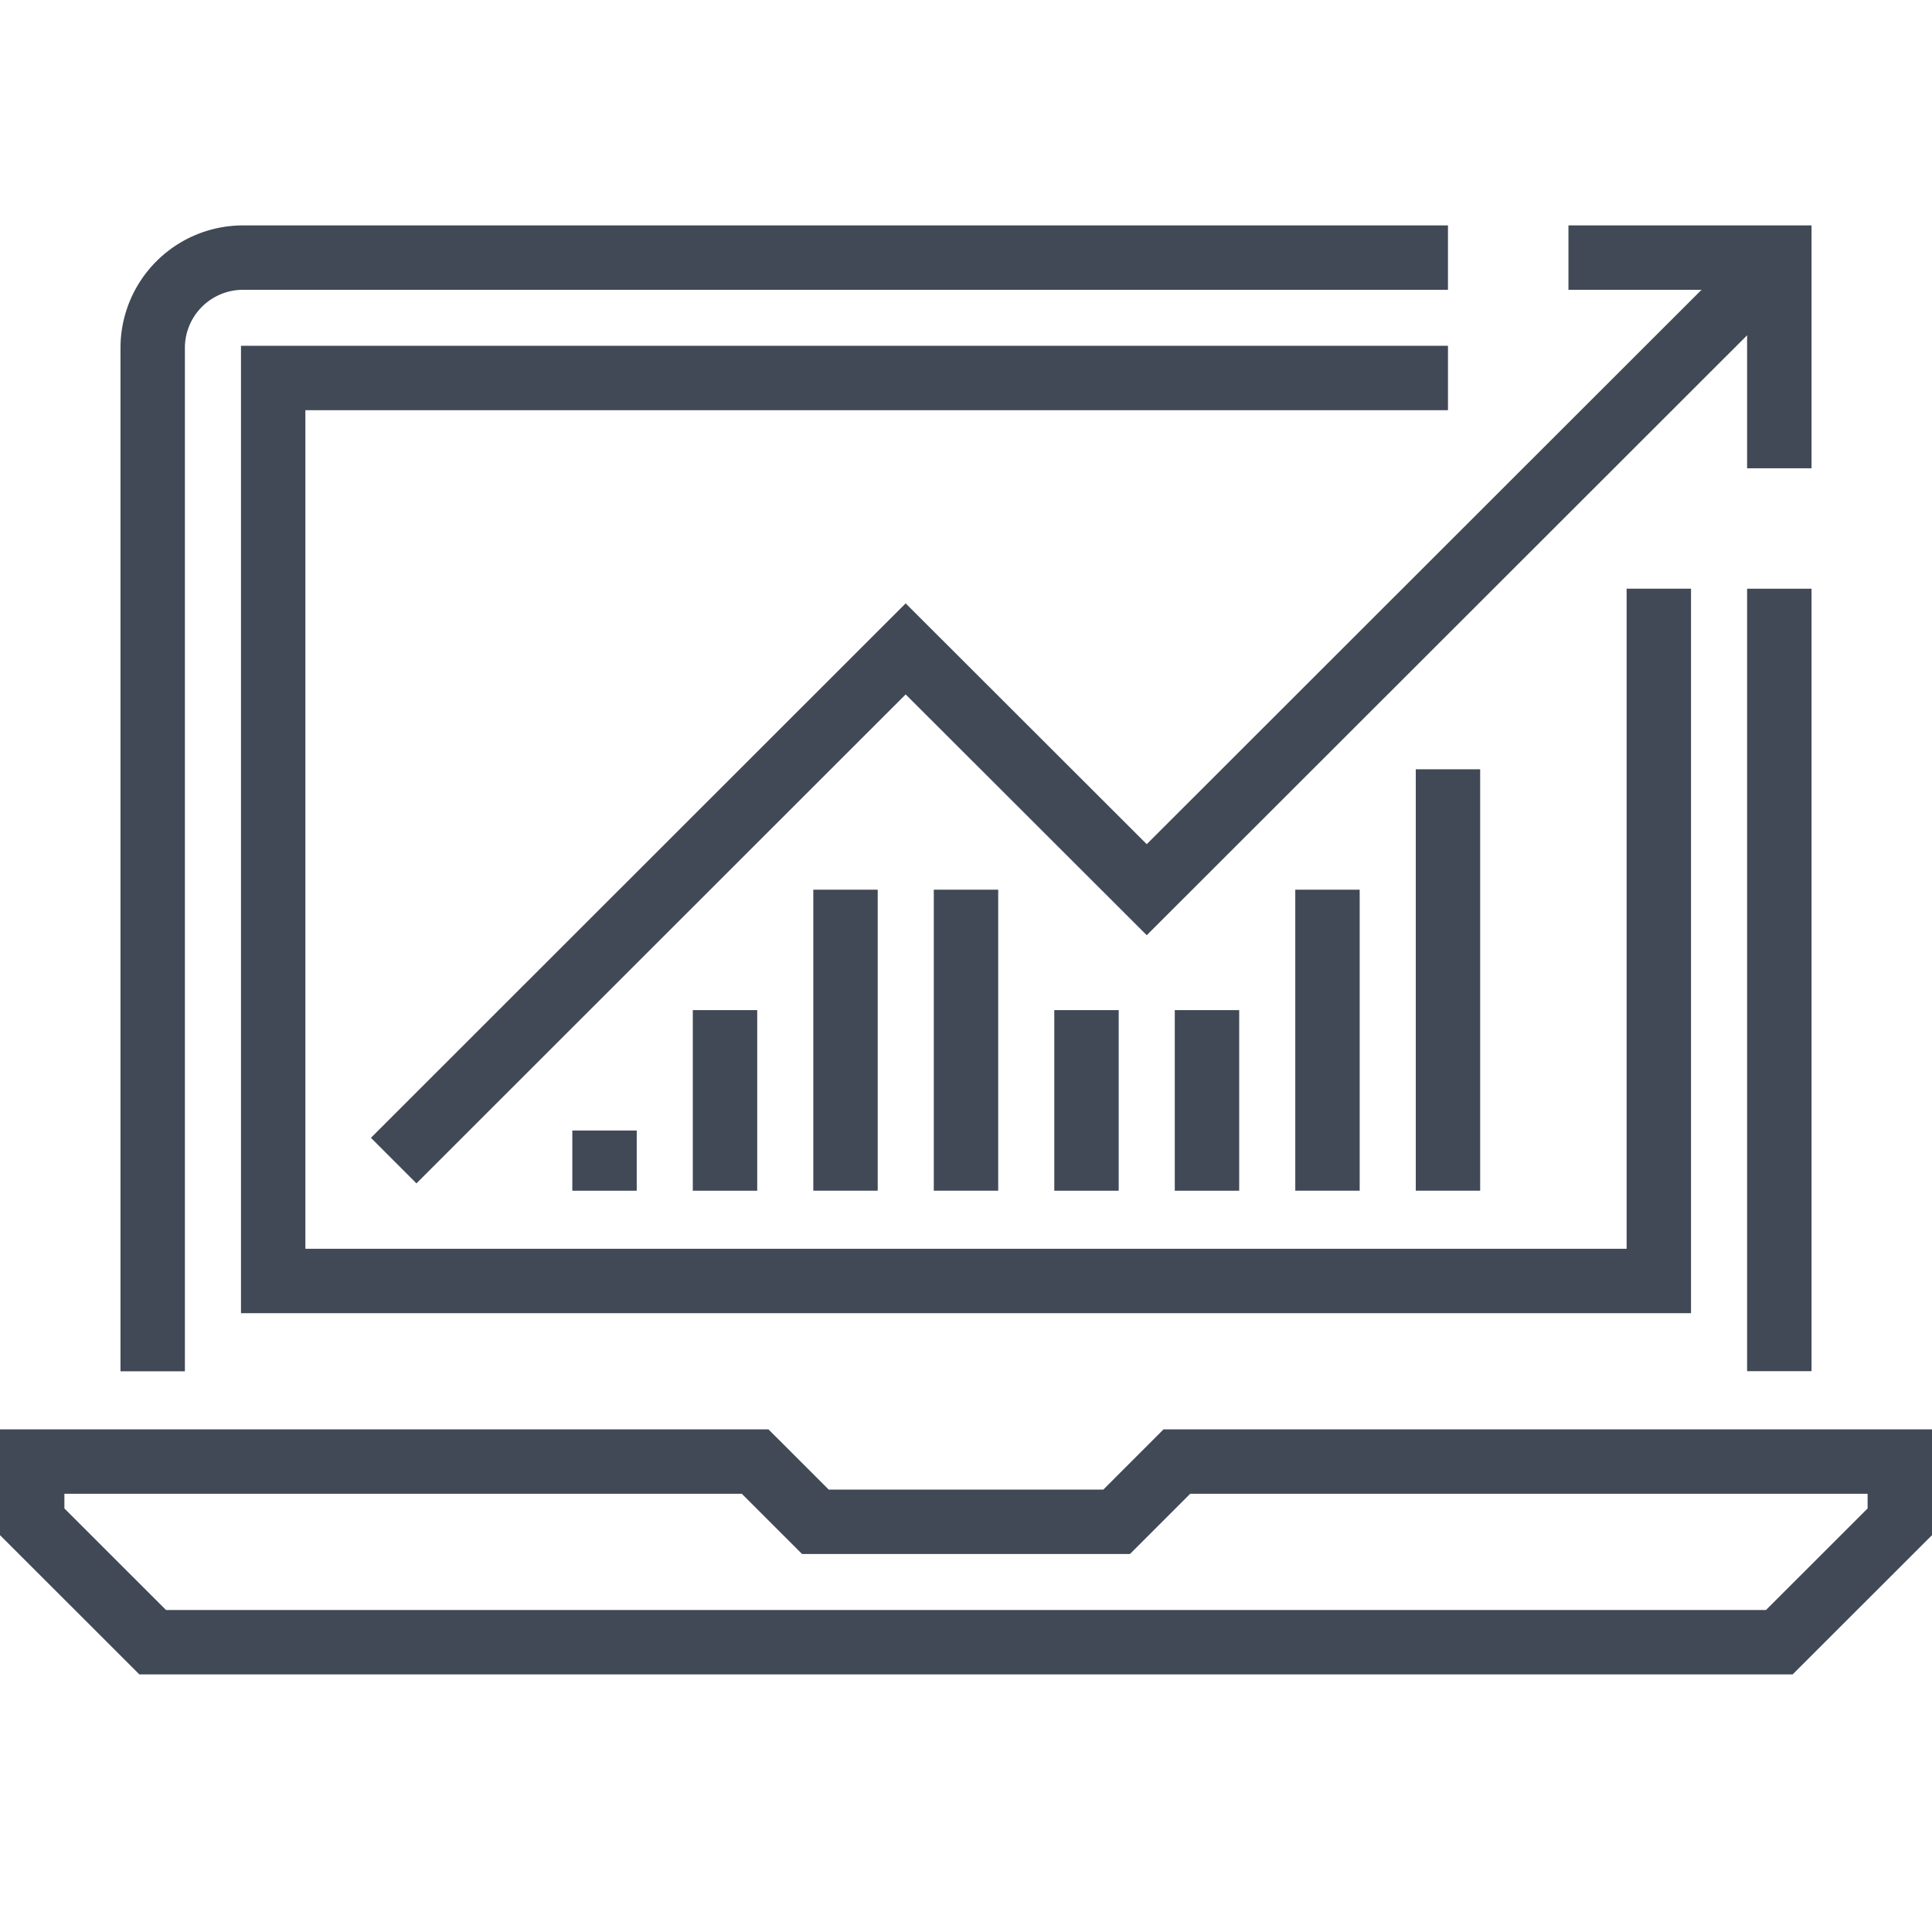
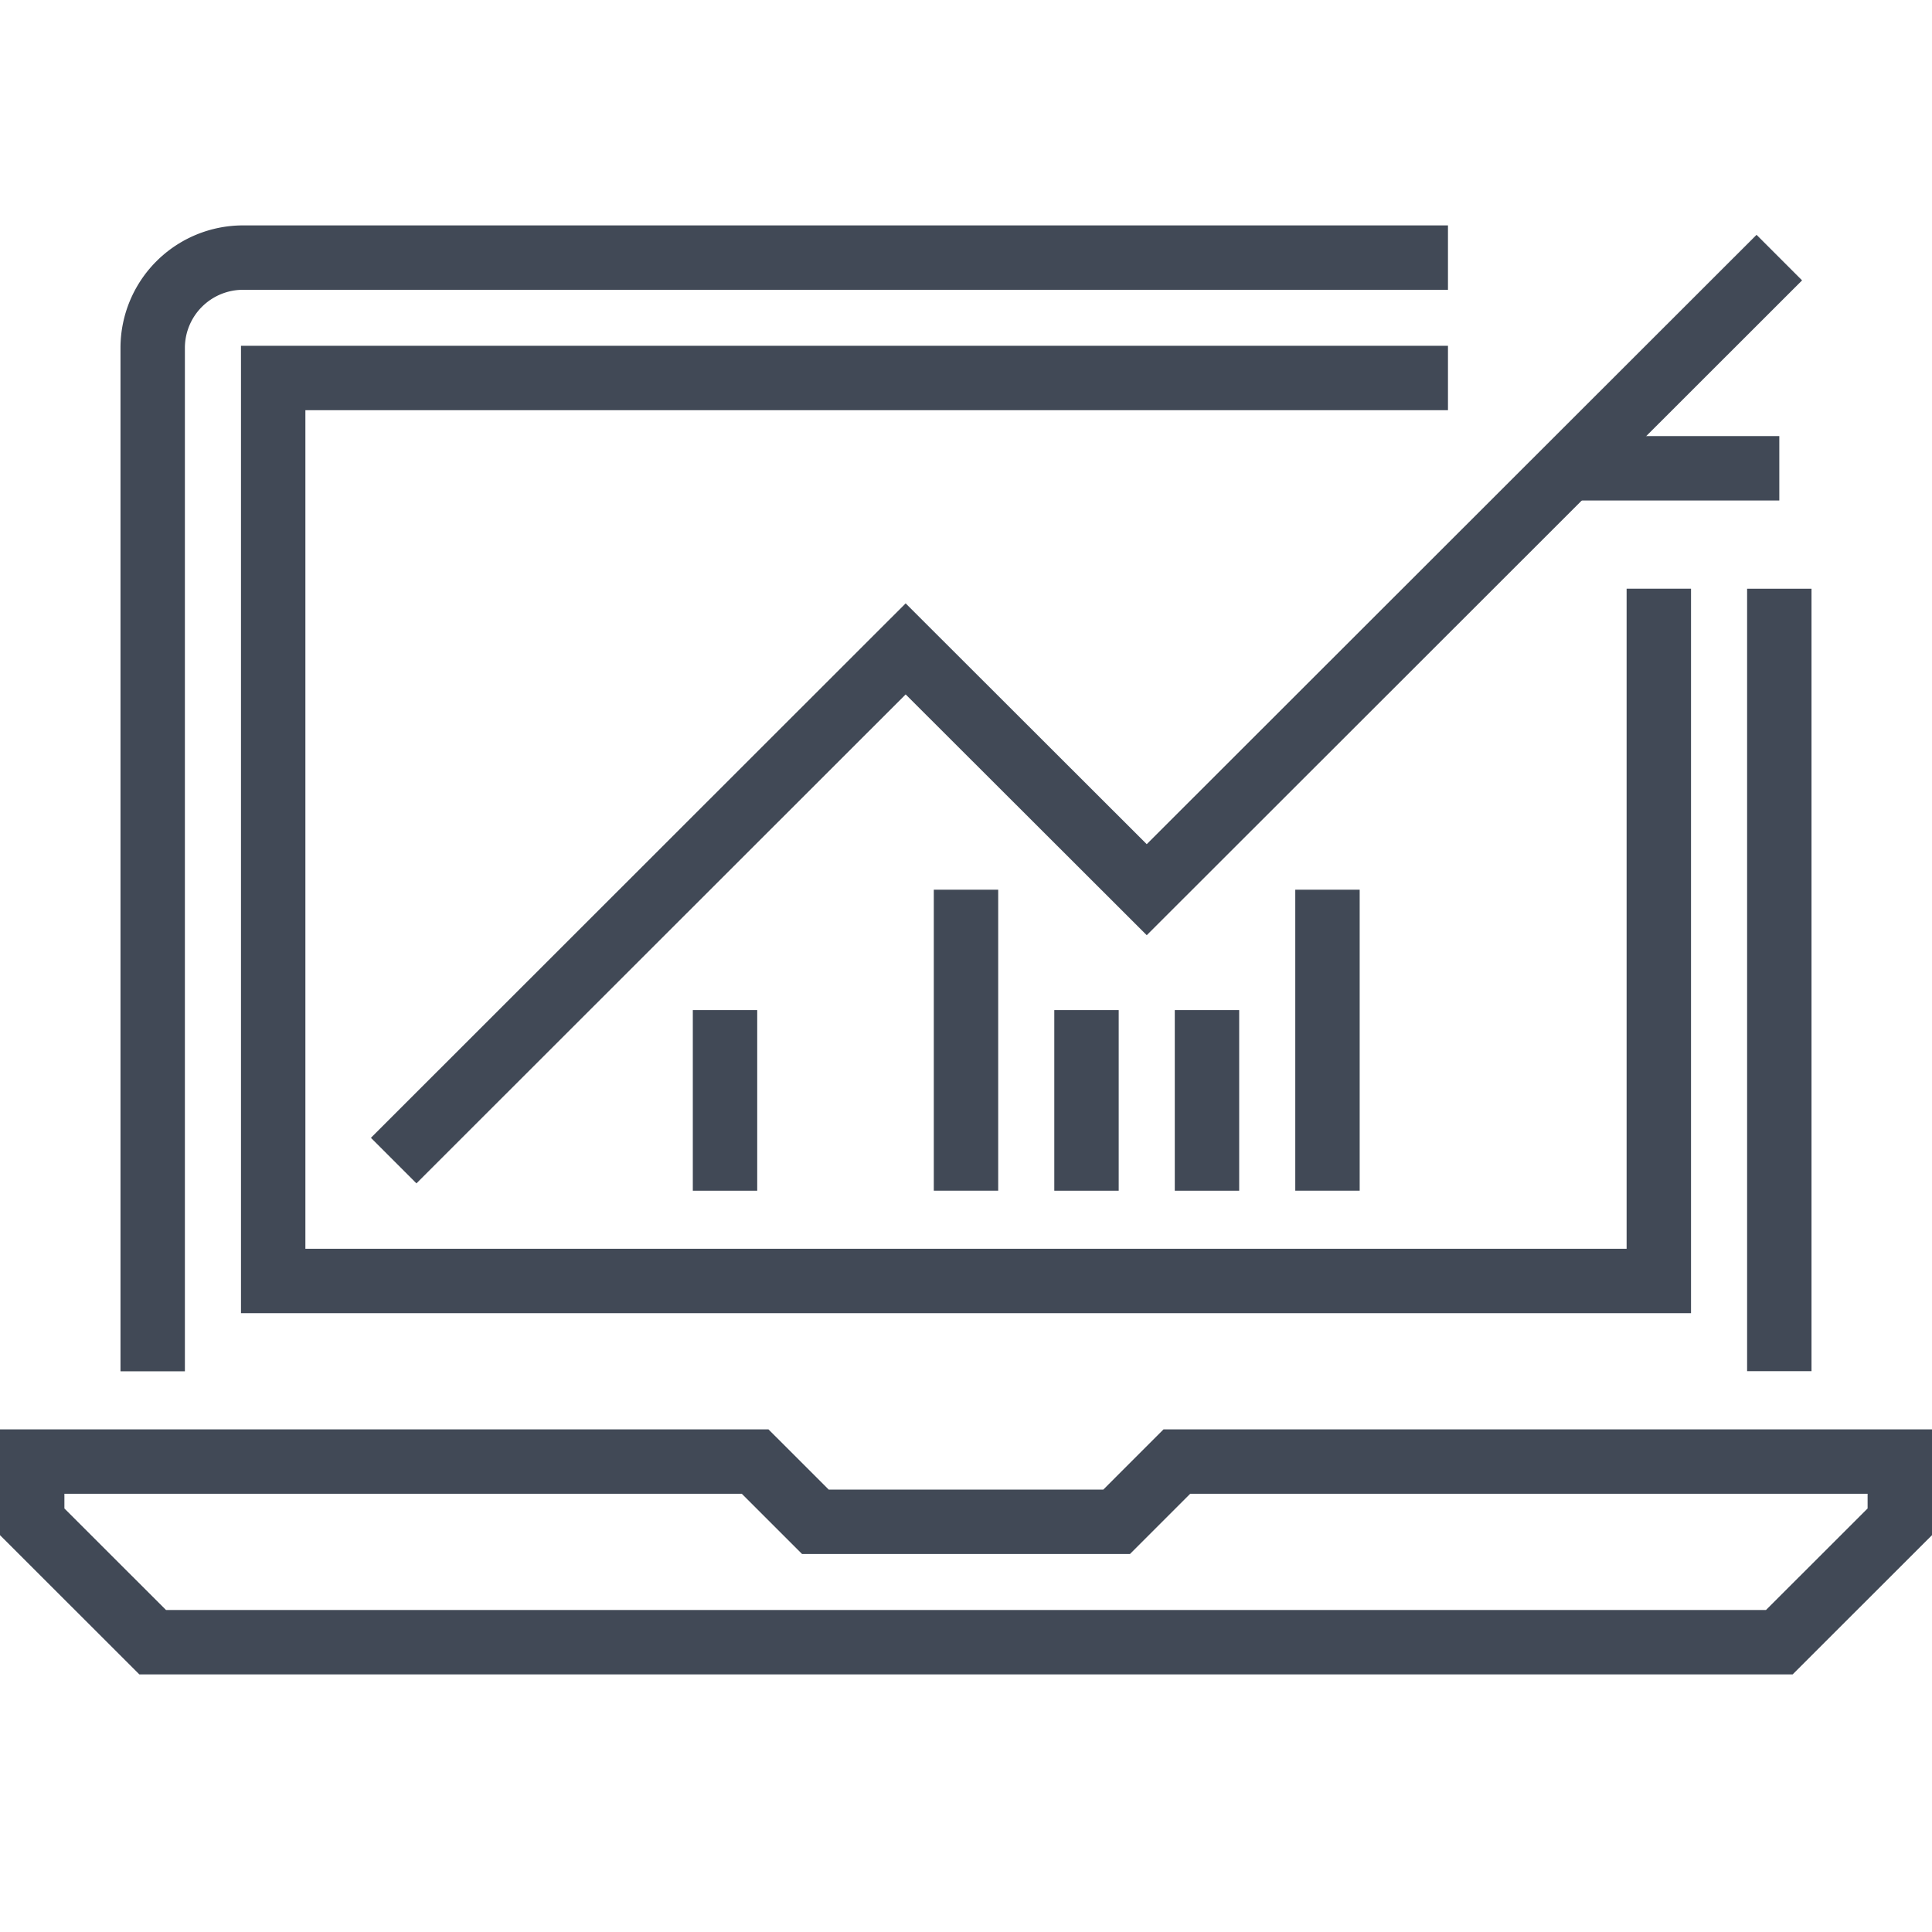
<svg xmlns="http://www.w3.org/2000/svg" width="60" height="60" viewBox="0 0 60 60">
  <g id="グループ_4259" data-name="グループ 4259" transform="translate(-270 -1342)">
    <rect id="長方形_1330" data-name="長方形 1330" width="60" height="60" transform="translate(270 1342)" fill="none" />
    <g id="グループ_3745" data-name="グループ 3745" transform="translate(-5281 455)">
      <g id="グループ_3736" data-name="グループ 3736" transform="translate(5233 8494)">
        <g id="グループ_2540" data-name="グループ 2540" transform="translate(366.71 -7599)">
-           <path id="パス_2755" data-name="パス 2755" d="M6.548,6.543V0H0" fill="none" stroke="#414956" stroke-width="2" />
+           <path id="パス_2755" data-name="パス 2755" d="M6.548,6.543H0" fill="none" stroke="#414956" stroke-width="2" />
        </g>
        <g id="グループ_2541" data-name="グループ 2541" transform="translate(330.226 -7599)">
          <path id="パス_2756" data-name="パス 2756" d="M43.032,0,23.387,19.63,15.9,12.152,0,28.043" fill="none" stroke="#414956" stroke-width="2" />
        </g>
        <g id="グループ_2542" data-name="グループ 2542" transform="translate(319 -7561.609)">
          <path id="パス_2757" data-name="パス 2757" d="M54.258,5.609H3.742L0,1.87V0H22.452l1.871,1.87h9.355L35.548,0H58V1.87Z" fill="none" stroke="#414956" stroke-width="2" />
        </g>
        <g id="グループ_2543" data-name="グループ 2543" transform="translate(322.742 -7599)">
          <path id="パス_2758" data-name="パス 2758" d="M40.226,0H2.806A2.806,2.806,0,0,0,0,2.8V34.587" fill="none" stroke="#414956" stroke-width="2" />
        </g>
        <g id="グループ_2544" data-name="グループ 2544" transform="translate(372.79 -7588.717)">
          <path id="パス_2759" data-name="パス 2759" d="M.468,24.3V0" fill="none" stroke="#414956" stroke-width="2" />
        </g>
        <g id="グループ_2545" data-name="グループ 2545" transform="translate(326.484 -7595.261)">
          <path id="パス_2760" data-name="パス 2760" d="M36.484,0H0V28.043H43.032V6.543" fill="none" stroke="#414956" stroke-width="2" />
        </g>
        <g id="グループ_2546" data-name="グループ 2546" transform="translate(340.048 -7575.63)">
          <path id="パス_2761" data-name="パス 2761" d="M.468,5.609V0" fill="none" stroke="#414956" stroke-width="2" />
        </g>
        <g id="グループ_2547" data-name="グループ 2547" transform="translate(336.306 -7571.891)">
-           <path id="パス_2762" data-name="パス 2762" d="M.468,1.87V0" fill="none" stroke="#414956" stroke-width="2" />
-         </g>
+           </g>
        <g id="グループ_2548" data-name="グループ 2548" transform="translate(343.79 -7579.37)">
-           <path id="パス_2763" data-name="パス 2763" d="M.468,9.348V0" fill="none" stroke="#414956" stroke-width="2" />
-         </g>
+           </g>
        <g id="グループ_2549" data-name="グループ 2549" transform="translate(347.532 -7579.37)">
          <path id="パス_2764" data-name="パス 2764" d="M.468,9.348V0" fill="none" stroke="#414956" stroke-width="2" />
        </g>
        <g id="グループ_2550" data-name="グループ 2550" transform="translate(351.274 -7575.63)">
          <path id="パス_2765" data-name="パス 2765" d="M.468,5.609V0" fill="none" stroke="#414956" stroke-width="2" />
        </g>
        <g id="グループ_2551" data-name="グループ 2551" transform="translate(355.016 -7575.63)">
          <path id="パス_2766" data-name="パス 2766" d="M.468,5.609V0" fill="none" stroke="#414956" stroke-width="2" />
        </g>
        <g id="グループ_2552" data-name="グループ 2552" transform="translate(358.758 -7579.37)">
          <path id="パス_2767" data-name="パス 2767" d="M.468,9.348V0" fill="none" stroke="#414956" stroke-width="2" />
        </g>
        <g id="グループ_2553" data-name="グループ 2553" transform="translate(362.5 -7583.109)">
-           <path id="パス_2768" data-name="パス 2768" d="M.468,13.087V0" fill="none" stroke="#414956" stroke-width="2" />
-         </g>
+           </g>
      </g>
    </g>
  </g>
</svg>